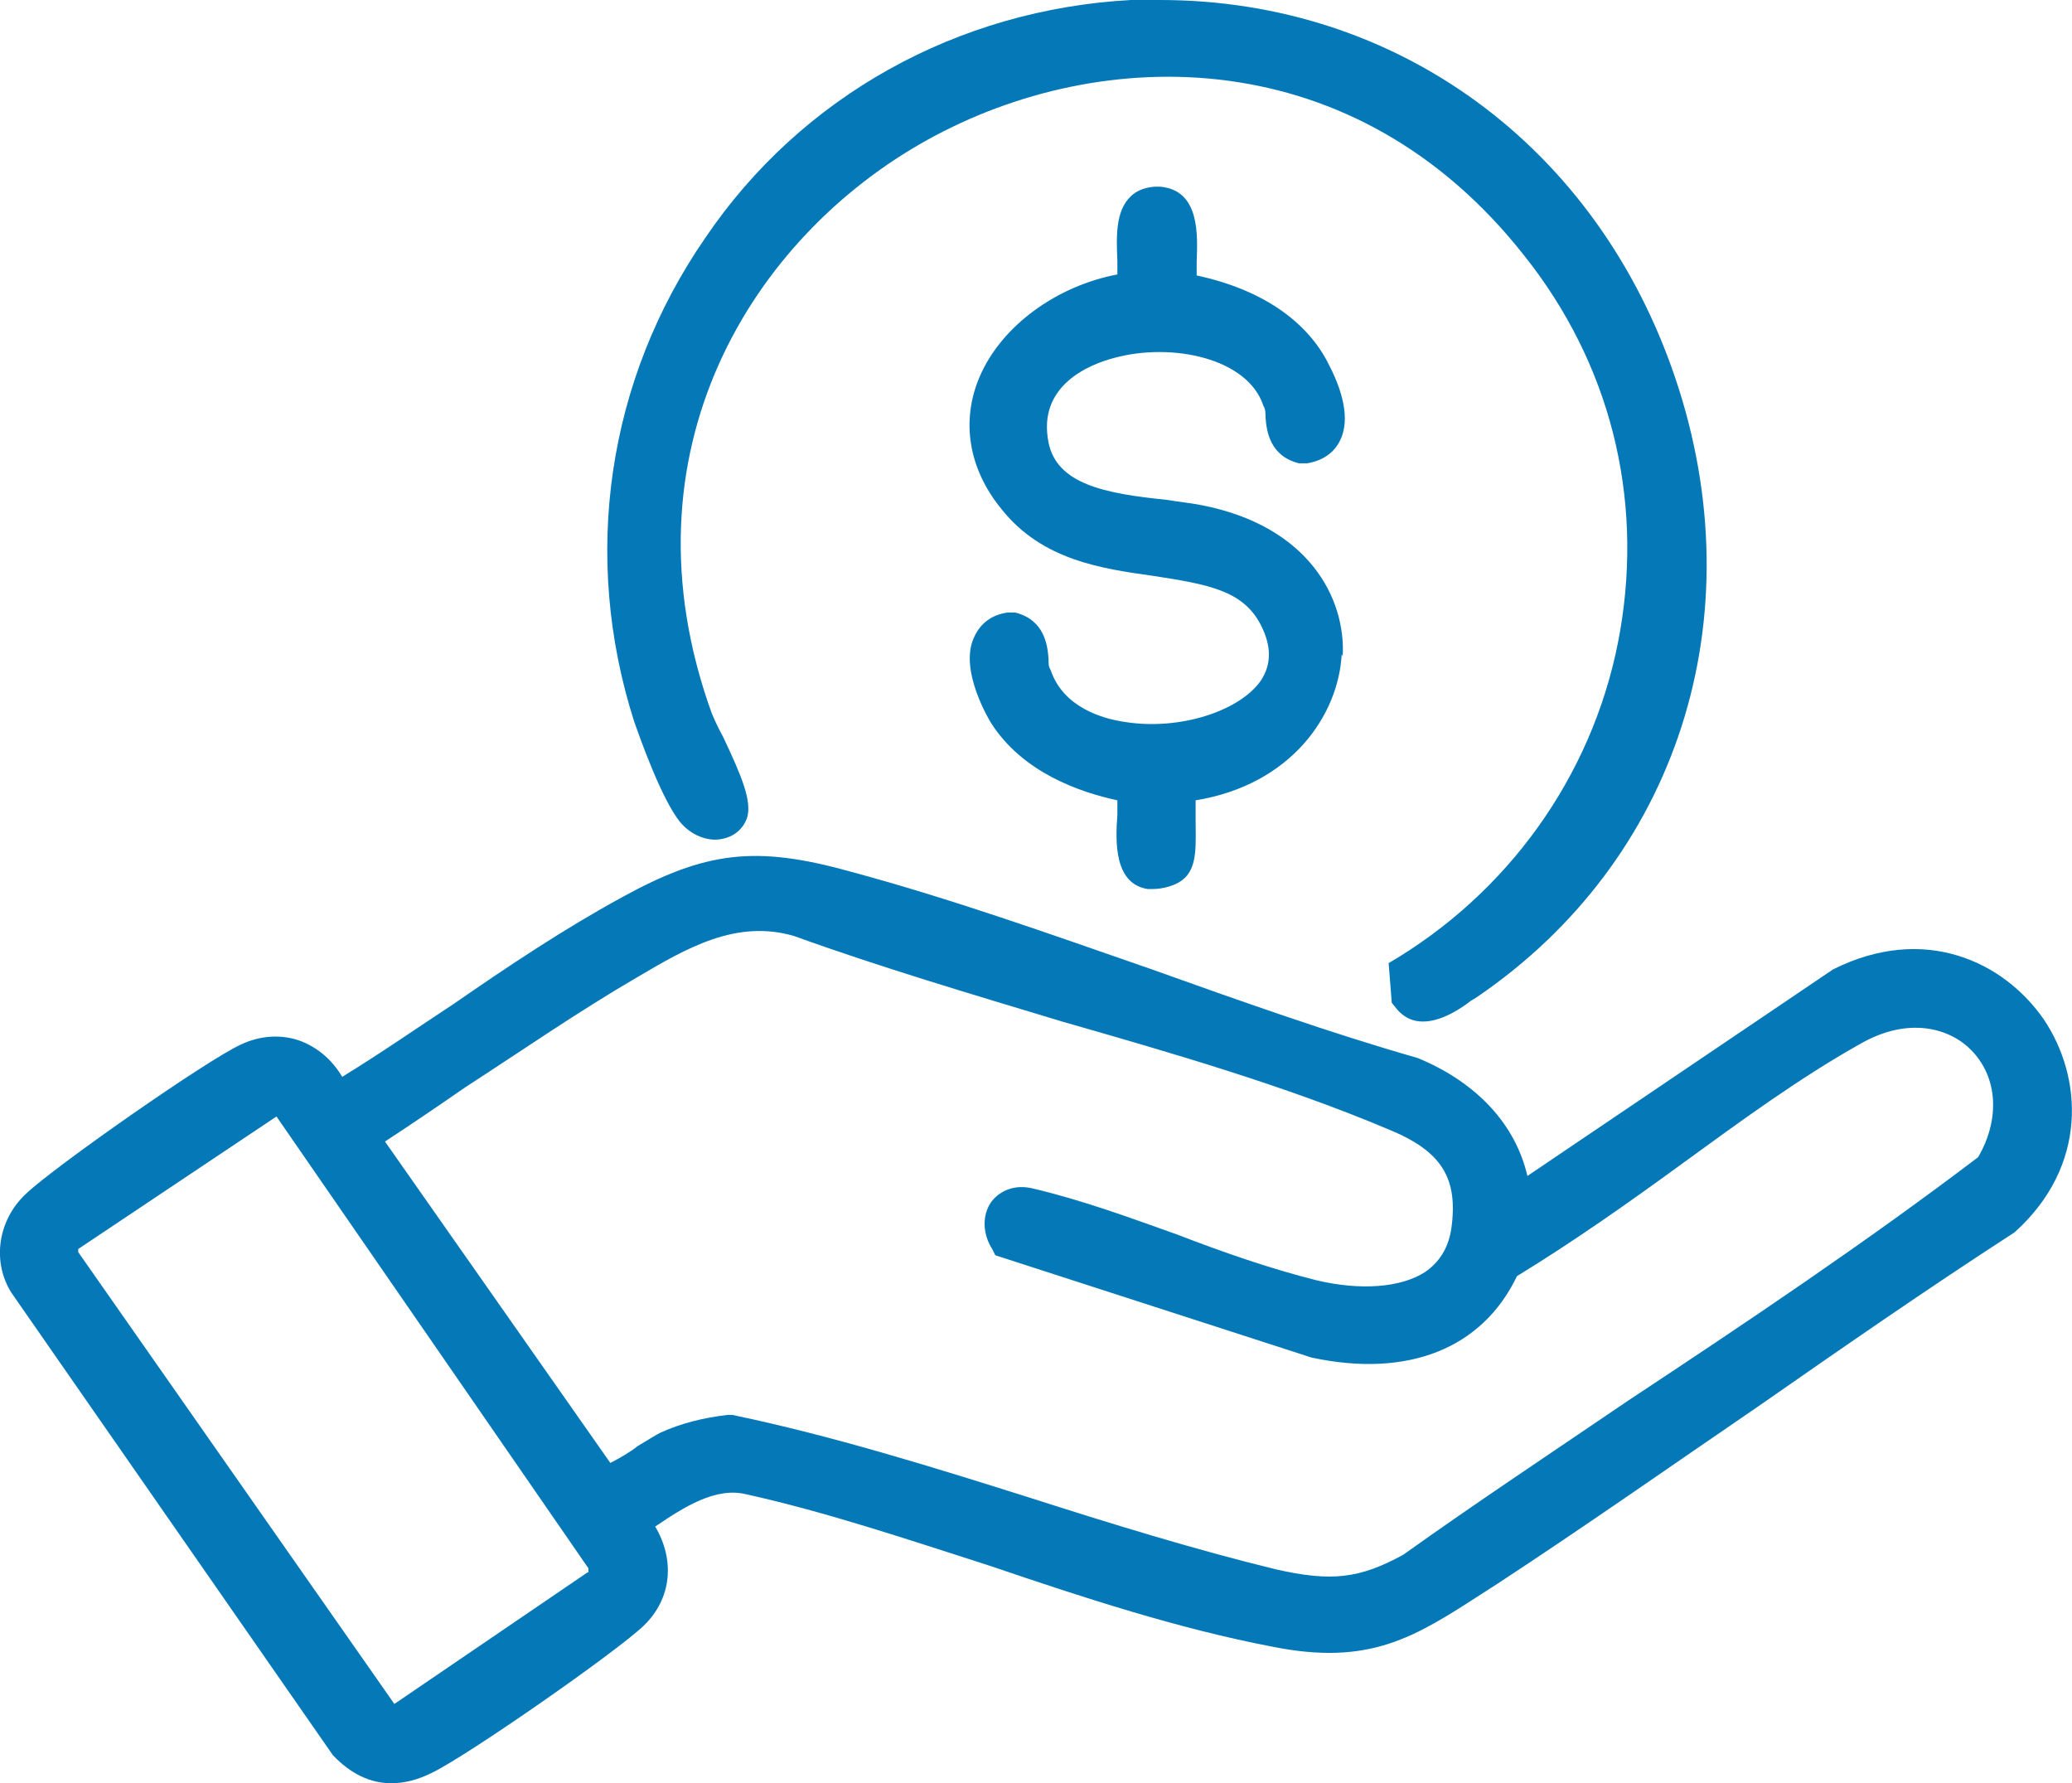
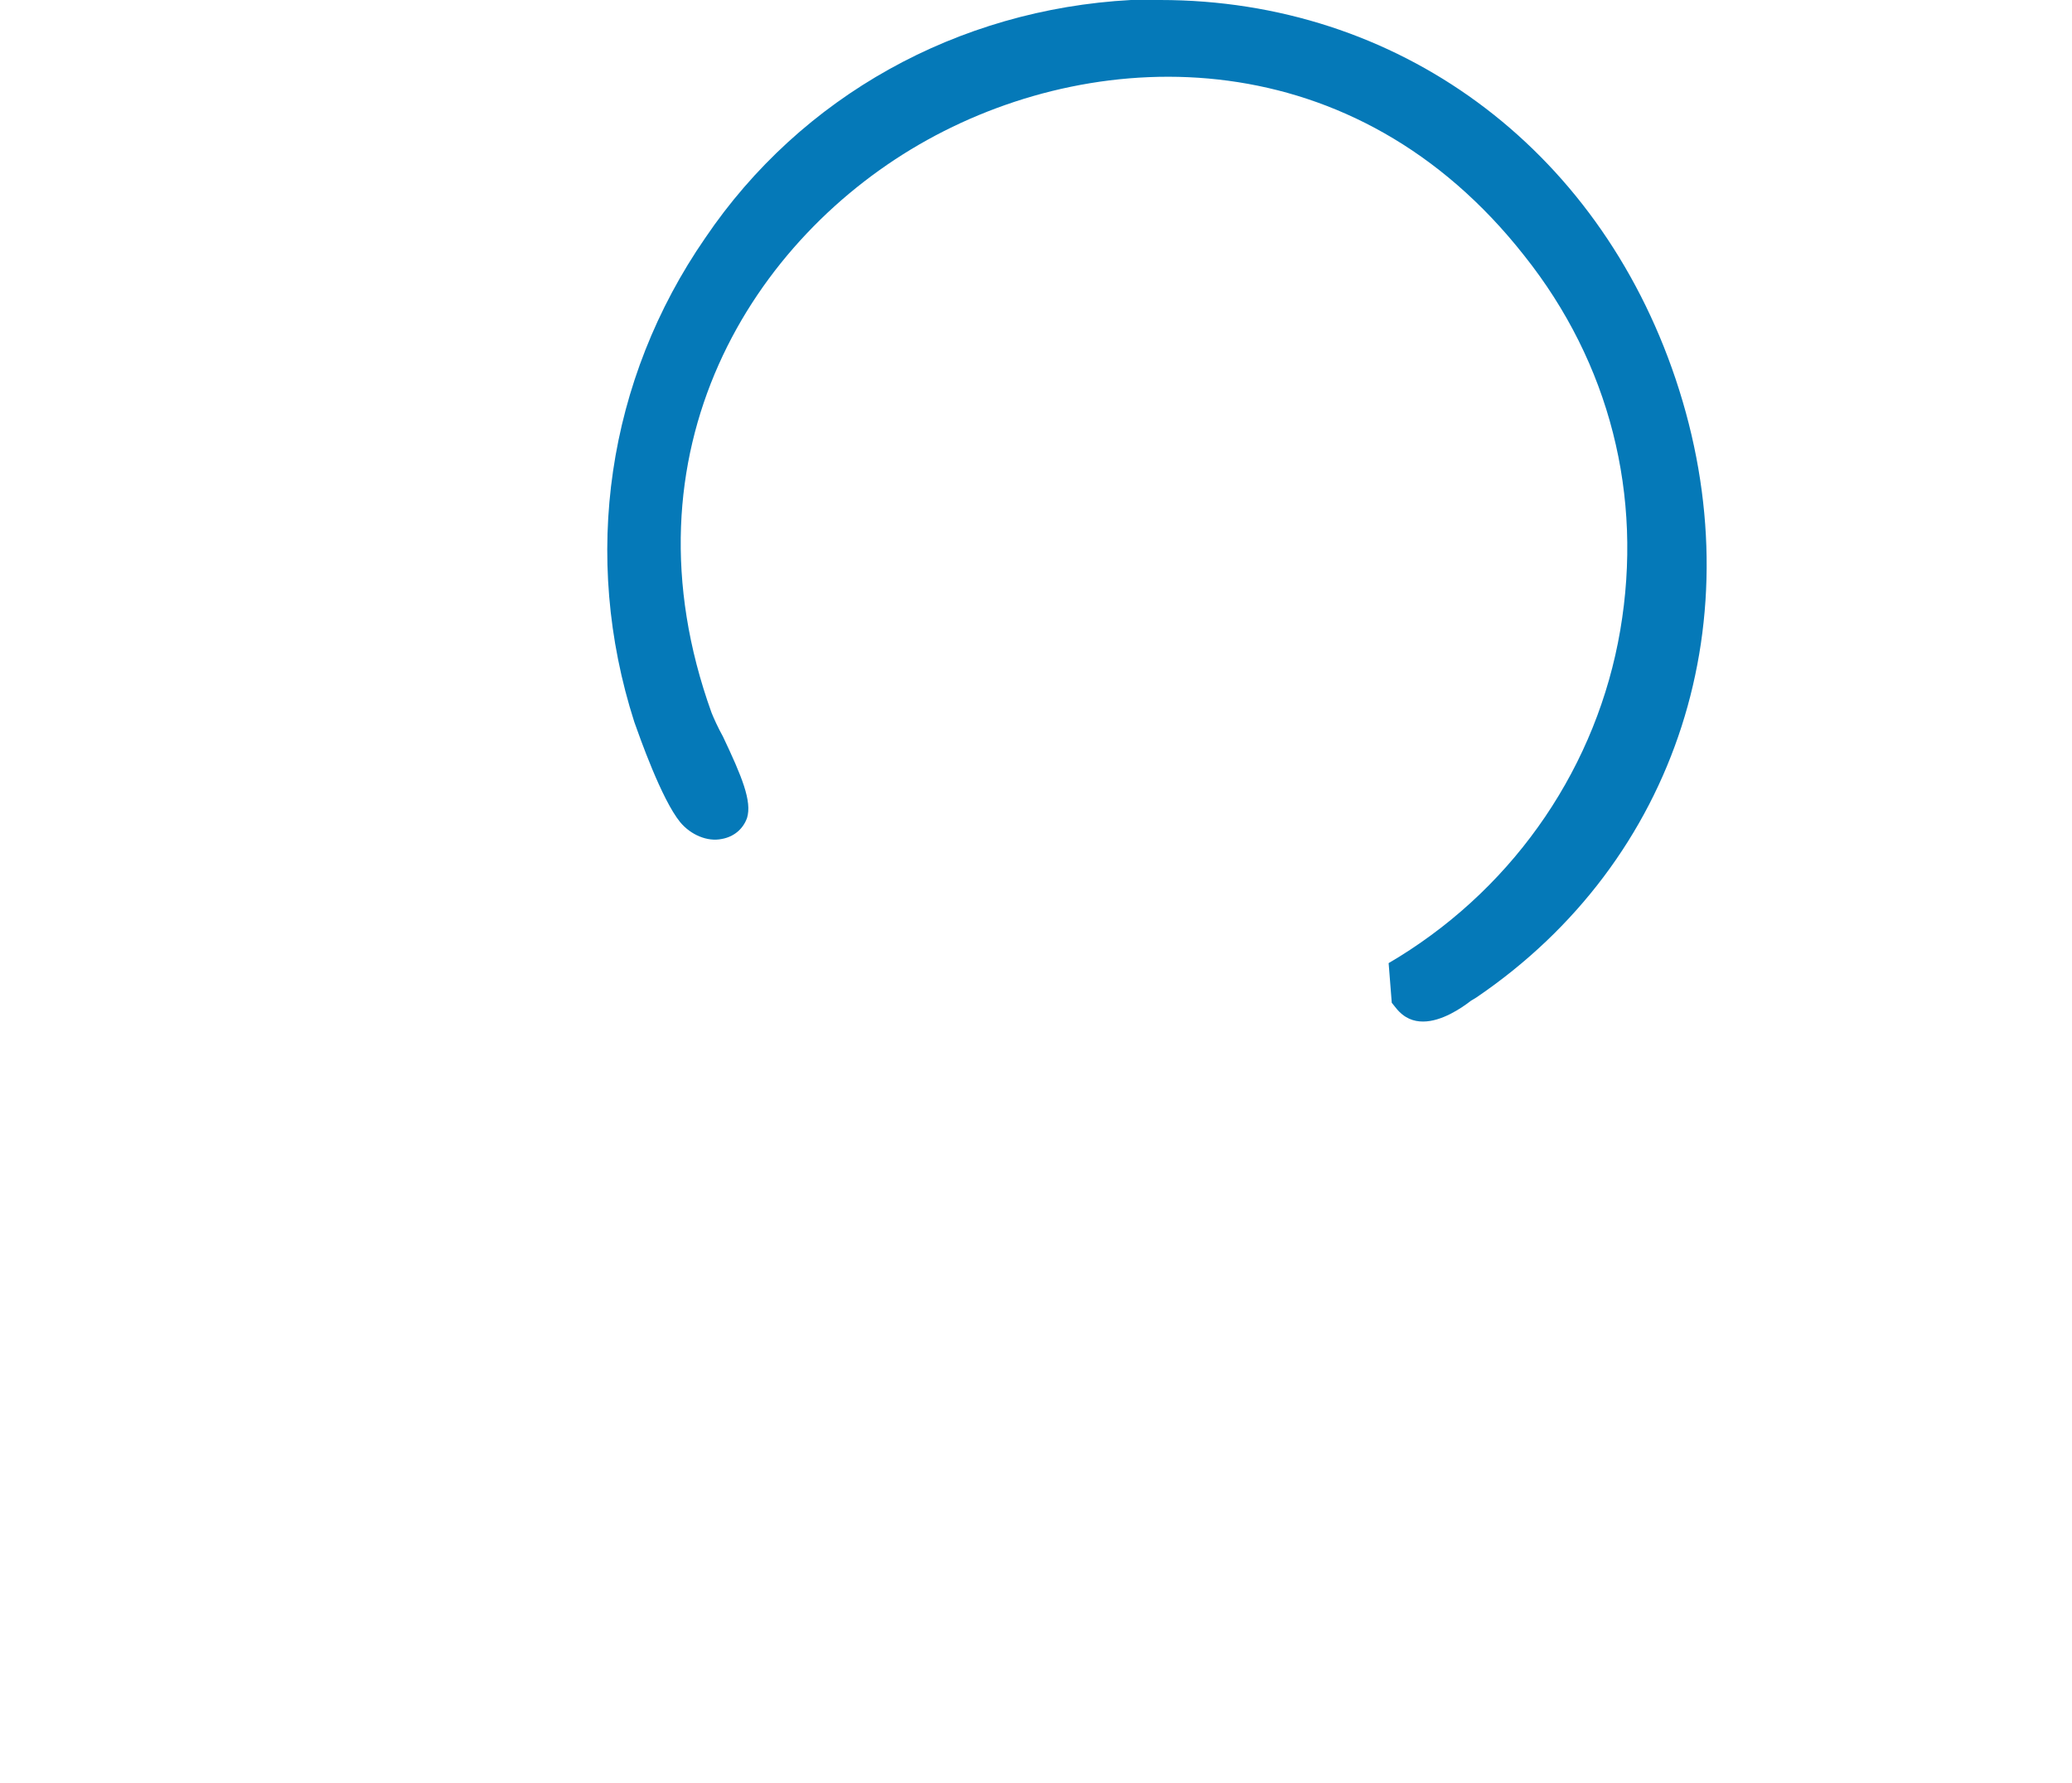
<svg xmlns="http://www.w3.org/2000/svg" id="Layer_1" data-name="Layer 1" viewBox="0 0 19.86 17.09">
  <defs>
    <style>
      .cls-1 {
        fill: #0579b8;
      }
    </style>
  </defs>
-   <path class="cls-1" d="M19.59,9.77c-.38-.55-1.14-.92-2.02-.48l-2.93,1.98c-.11-.48-.47-.89-1.05-1.13-.84-.24-1.71-.55-2.55-.85-.95-.33-1.93-.68-2.9-.94-.9-.25-1.38-.19-2.18.25-.55.3-1.09.66-1.61,1.02-.35.23-.71.48-1.07.7-.1-.17-.24-.28-.39-.34-.18-.07-.39-.06-.58.03-.33.15-1.8,1.18-2.06,1.43-.27.25-.33.65-.14.95l3.08,4.43c.17.18.36.27.56.27.12,0,.25-.03.39-.1.35-.17,1.77-1.16,2.03-1.41.27-.26.3-.63.11-.95.28-.19.58-.38.87-.31.77.17,1.57.44,2.35.69.88.3,1.8.6,2.69.77.94.19,1.37-.09,2.02-.51l.14-.09c.84-.55,1.68-1.14,2.5-1.7.79-.55,1.61-1.12,2.46-1.67.71-.64.65-1.49.28-2.04ZM5.63,15.07l-1.85,1.26L.75,12v-.03s1.9-1.27,1.9-1.27l2.99,4.33v.04ZM18.96,11.09c-1.08.82-2.23,1.59-3.35,2.33-.72.49-1.46.98-2.16,1.48-.42.23-.69.26-1.22.14-.78-.19-1.59-.44-2.37-.69-.92-.29-1.88-.59-2.84-.79h-.05c-.24.03-.44.08-.64.17-.04.02-.12.07-.22.13-.06.05-.18.12-.26.16l-2.16-3.08c.26-.17.51-.34.77-.52.54-.35,1.09-.73,1.64-1.05.49-.29.96-.56,1.51-.4.83.3,1.71.56,2.57.82,1.05.3,2.15.62,3.12,1.03.52.21.68.47.61.96-.03.19-.12.32-.25.41-.23.15-.62.18-1.04.08-.44-.11-.9-.27-1.34-.44-.45-.16-.91-.33-1.38-.44-.16-.04-.31.01-.4.13-.09.13-.08.31.01.45l.03.06,3.03.98c.93.2,1.64-.09,1.97-.78.54-.33,1.08-.71,1.6-1.09.55-.4,1.11-.81,1.68-1.13.48-.28.88-.15,1.08.06.25.26.27.66.06,1.02Z" />
  <path class="cls-1" d="M14.15,9.56l-.05.03c-.09.07-.28.2-.46.2-.09,0-.18-.03-.26-.13l-.04-.05-.03-.38.1-.06c1.13-.7,1.9-1.84,2.12-3.13.22-1.29-.1-2.56-.92-3.59C12.99.39,10.57.41,8.89,1.34c-1.68.93-2.97,2.99-2.07,5.49.02.05.06.14.11.23.18.38.28.62.23.78-.04.11-.13.18-.24.2-.14.03-.3-.04-.4-.16-.18-.22-.39-.82-.44-.96-.51-1.59-.26-3.28.68-4.64C7.68.92,9.18.09,10.84,0c.09,0,.18,0,.28,0,2.27,0,4.19,1.4,4.94,3.63.77,2.29.02,4.62-1.91,5.93Z" />
-   <path class="cls-1" d="M12.86,6.27c-.03.58-.48,1.25-1.4,1.4,0,.05,0,.12,0,.17,0,.24.02.45-.1.57h0c-.08.08-.22.11-.31.11-.02,0-.03,0-.05,0-.32-.05-.31-.45-.29-.71,0-.04,0-.1,0-.14-.37-.08-.91-.27-1.21-.74,0,0-.32-.51-.16-.83.06-.13.17-.21.32-.23h.04s.03,0,.03,0c.28.07.31.31.32.44,0,.05,0,.08.02.11.12.36.5.47.72.5.51.08,1.08-.1,1.29-.39.11-.16.11-.34,0-.55-.17-.32-.5-.38-1.02-.46-.5-.07-1.07-.15-1.46-.64-.32-.39-.39-.85-.21-1.27.21-.49.74-.87,1.32-.98,0-.04,0-.09,0-.13-.01-.23-.02-.48.13-.62.05-.05.15-.1.29-.09.37.04.35.46.34.72,0,.04,0,.09,0,.13.61.13,1.06.43,1.27.86.16.31.19.56.1.73-.04.08-.13.18-.31.21h-.04s-.04,0-.04,0c-.28-.07-.31-.31-.32-.44,0-.04,0-.08-.02-.11-.15-.46-.88-.61-1.43-.46-.23.06-.74.26-.63.81.08.4.54.49,1.13.55.12.02.23.03.33.05,1.04.2,1.39.9,1.36,1.45Z" />
</svg>